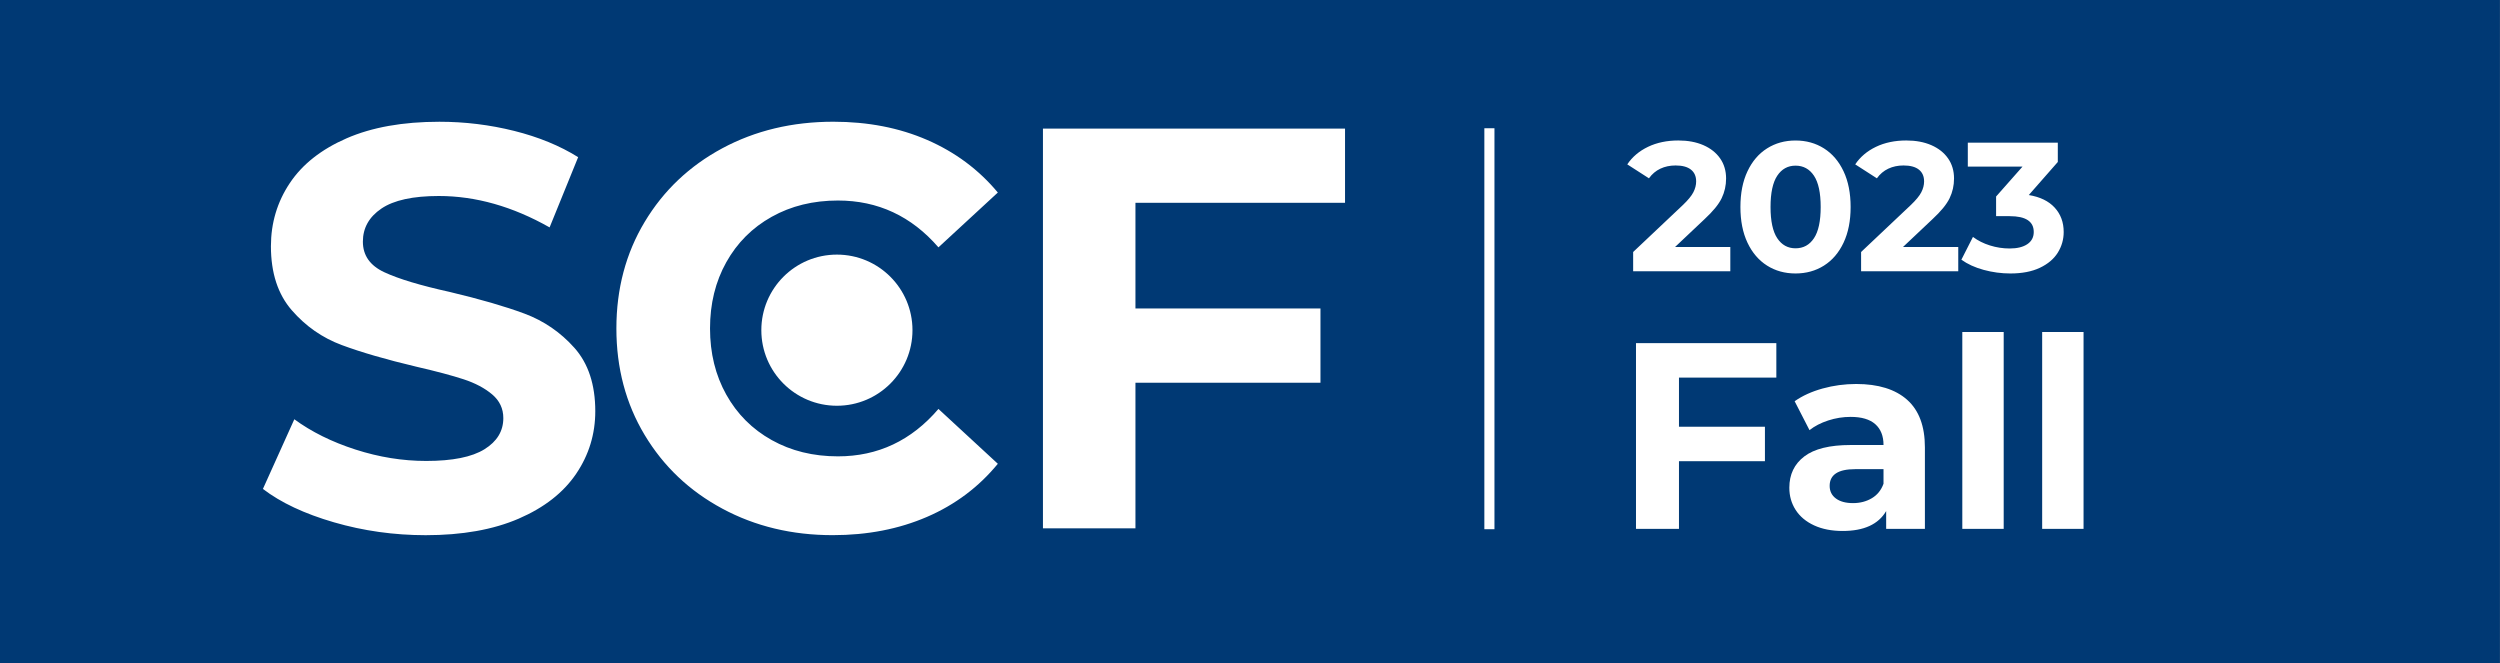
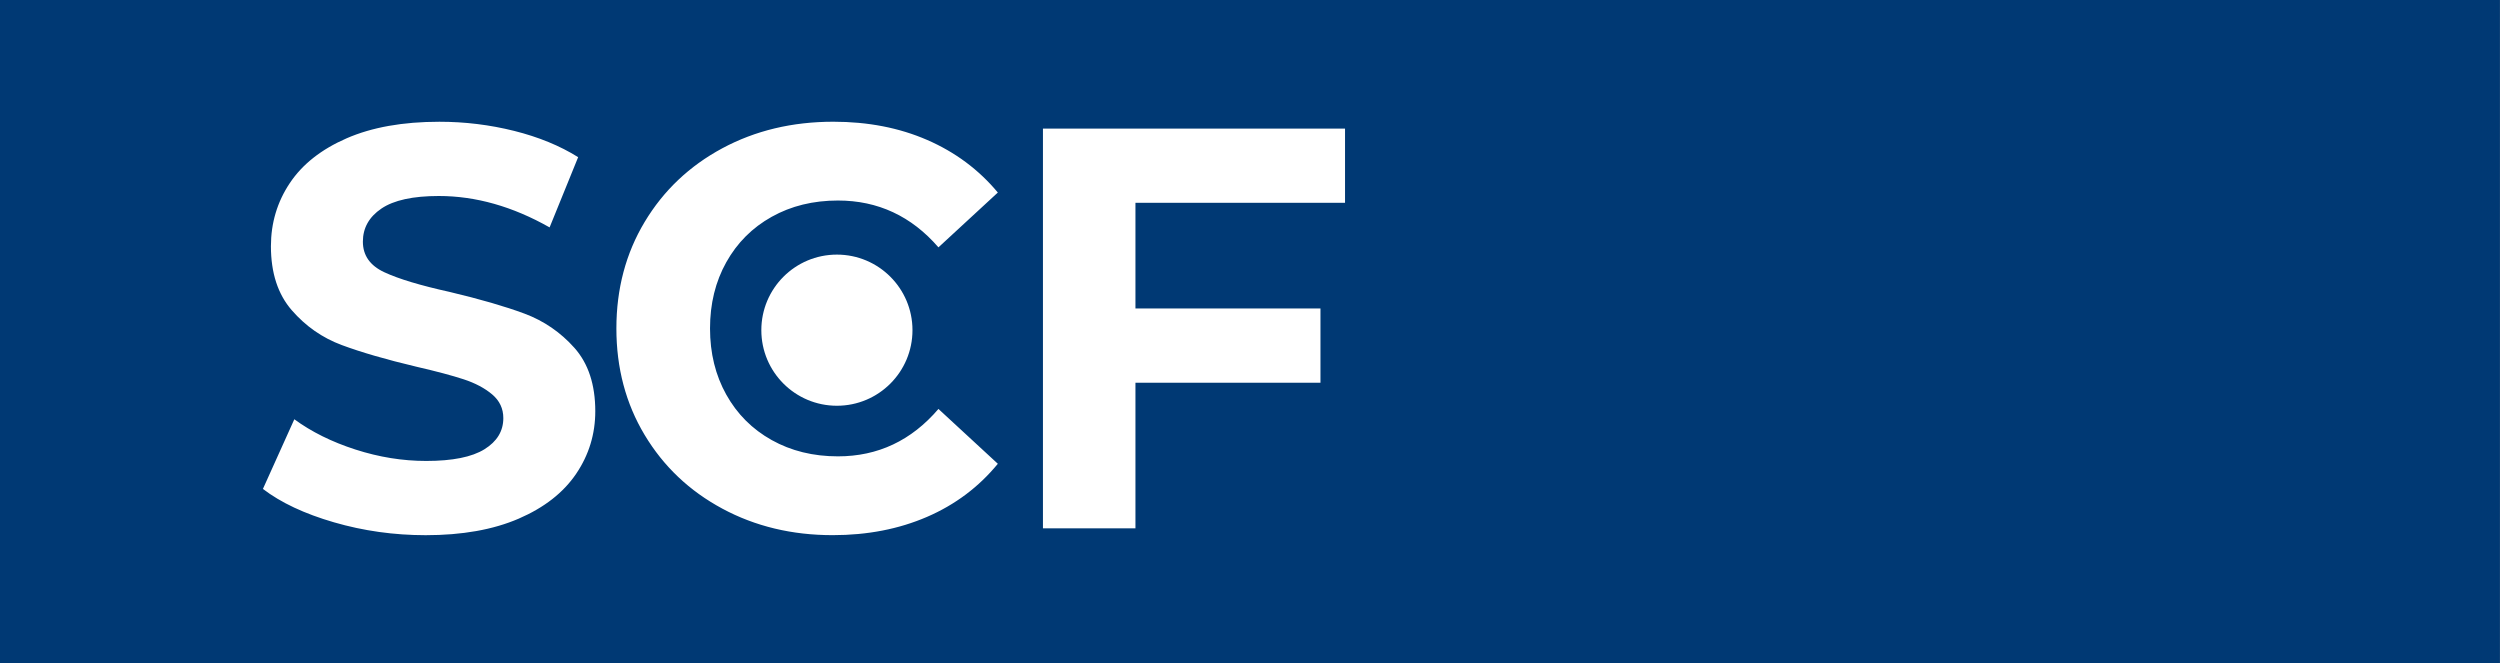
<svg xmlns="http://www.w3.org/2000/svg" xml:space="preserve" viewBox="0 0 245 65">
  <rect x="0" y="0" width="245" height="65" fill="#808080" stroke="none" />
  <path fill="#003974" d="M0 0h244.991v65H0z" />
  <path fill="#FFF" d="M32.733 51.188c-2.892-.839-5.214-1.931-6.967-3.273l3.078-6.827c1.679 1.23 3.674 2.22 5.988 2.966 2.312.747 4.625 1.119 6.939 1.119 2.574 0 4.477-.382 5.708-1.147 1.231-.764 1.847-1.781 1.847-3.05 0-.932-.364-1.707-1.091-2.322s-1.661-1.109-2.798-1.483c-1.138-.372-2.677-.783-4.617-1.23-2.985-.709-5.428-1.418-7.331-2.127-1.903-.708-3.535-1.847-4.896-3.413-1.362-1.567-2.042-3.656-2.042-6.269 0-2.274.615-4.337 1.847-6.184 1.231-1.847 3.086-3.311 5.568-4.393 2.481-1.082 5.512-1.623 9.094-1.623 2.499 0 4.943.299 7.331.896 2.387.597 4.477 1.455 6.268 2.574l-2.798 6.883c-3.619-2.051-7.238-3.077-10.856-3.077-2.538 0-4.412.41-5.624 1.23-1.213.821-1.819 1.903-1.819 3.246s.699 2.342 2.099 2.994c1.399.653 3.534 1.297 6.407 1.931 2.984.709 5.429 1.418 7.331 2.126 1.903.71 3.535 1.829 4.897 3.358 1.361 1.53 2.042 3.601 2.042 6.212 0 2.238-.625 4.28-1.875 6.127-1.25 1.847-3.125 3.312-5.624 4.394-2.5 1.081-5.54 1.623-9.122 1.623-3.099-.001-6.093-.421-8.984-1.261zm38.054-1.343c-3.228-1.734-5.764-4.142-7.611-7.219-1.847-3.078-2.77-6.557-2.77-10.438 0-3.879.923-7.358 2.77-10.437 1.847-3.078 4.383-5.484 7.611-7.22 3.227-1.734 6.855-2.602 10.884-2.602 3.395 0 6.464.597 9.206 1.791s5.045 2.91 6.911 5.148l-5.82 5.372c-2.65-3.059-5.932-4.589-9.85-4.589-2.425 0-4.589.531-6.491 1.595-1.903 1.063-3.386 2.547-4.449 4.449-1.063 1.902-1.595 4.066-1.595 6.491 0 2.426.532 4.589 1.595 6.492 1.063 1.902 2.546 3.386 4.449 4.448 1.902 1.063 4.066 1.596 6.491 1.596 3.917 0 7.2-1.548 9.85-4.646l5.82 5.373c-1.866 2.275-4.179 4.011-6.939 5.204-2.761 1.193-5.839 1.791-9.233 1.791-3.993.004-7.603-.864-10.829-2.599zm40.487-29.967v10.354h18.132v7.274h-18.132v14.271h-9.065V12.602h29.604v7.275h-20.539z" />
  <path fill="#FFF" d="M82.017 39.763c4.092 0 7.406-3.314 7.406-7.406s-3.314-7.406-7.406-7.406-7.406 3.314-7.406 7.406 3.314 7.406 7.406 7.406" />
-   <path fill="none" stroke="#FFF" stroke-width=".99" d="M145.962 12.568v39.295" />
-   <path fill="#FFF" d="M169.571 24.209v2.376h-9.522v-1.89l4.86-4.591c.516-.491.864-.914 1.044-1.269.18-.354.27-.705.27-1.053 0-.504-.171-.892-.513-1.161-.342-.271-.843-.405-1.503-.405-.552 0-1.05.105-1.494.315s-.816.524-1.116.944l-2.124-1.367c.492-.732 1.17-1.306 2.034-1.72.864-.414 1.854-.621 2.97-.621.936 0 1.755.153 2.457.459.702.307 1.248.738 1.638 1.297.39.558.585 1.215.585 1.971 0 .684-.144 1.326-.432 1.926-.288.601-.846 1.284-1.674 2.052l-2.898 2.736h5.418zm3.6 1.818c-.816-.517-1.455-1.264-1.917-2.241-.462-.979-.693-2.145-.693-3.501s.231-2.523.693-3.501c.462-.979 1.101-1.726 1.917-2.241.816-.516 1.746-.774 2.79-.774s1.974.259 2.79.774c.816.516 1.455 1.263 1.917 2.241.462.978.693 2.145.693 3.501s-.231 2.522-.693 3.501c-.462.978-1.101 1.725-1.917 2.241-.816.516-1.746.773-2.79.773s-1.974-.257-2.79-.773zm4.599-2.683c.438-.659.657-1.68.657-3.06s-.219-2.4-.657-3.061c-.438-.659-1.042-.989-1.809-.989-.756 0-1.353.33-1.791.989-.438.66-.657 1.681-.657 3.061s.219 2.4.657 3.06c.438.66 1.035.99 1.791.99.768.001 1.371-.329 1.809-.99zm14.139.865v2.376h-9.522v-1.89l4.86-4.591c.516-.491.864-.914 1.044-1.269.18-.354.27-.705.27-1.053 0-.504-.171-.892-.513-1.161-.342-.271-.843-.405-1.503-.405-.552 0-1.05.105-1.494.315s-.816.524-1.116.944l-2.124-1.367c.492-.732 1.17-1.306 2.034-1.72.864-.414 1.854-.621 2.97-.621.936 0 1.755.153 2.457.459.702.307 1.248.738 1.638 1.297.39.558.585 1.215.585 1.971 0 .684-.144 1.326-.432 1.926-.288.601-.846 1.284-1.674 2.052l-2.898 2.736h5.418zm9.45-3.862c.588.643.882 1.438.882 2.386 0 .731-.192 1.406-.576 2.024-.384.618-.969 1.113-1.755 1.485-.786.372-1.749.558-2.889.558-.888 0-1.761-.117-2.619-.351-.858-.234-1.587-.567-2.187-.999l1.134-2.232c.479.36 1.035.64 1.665.837.63.198 1.275.297 1.935.297.732 0 1.308-.141 1.728-.423.42-.281.63-.681.63-1.196 0-1.032-.786-1.549-2.358-1.549h-1.332v-1.926l2.592-2.934h-5.364v-2.34h8.82v1.89l-2.844 3.24c1.104.181 1.95.592 2.538 1.233zm-36.82 16.66v4.811h8.424v3.38h-8.424v6.63h-4.212v-18.2h13.754v3.38h-9.542zm22.359 2.171c1.161 1.032 1.742 2.588 1.742 4.667v7.982h-3.796v-1.742c-.763 1.3-2.184 1.95-4.264 1.95-1.075 0-2.006-.182-2.795-.546-.789-.364-1.391-.866-1.807-1.508s-.624-1.369-.624-2.185c0-1.3.49-2.322 1.469-3.067.979-.745 2.491-1.118 4.537-1.118h3.224c0-.884-.269-1.564-.806-2.041-.538-.477-1.344-.715-2.418-.715-.745 0-1.478.116-2.197.351s-1.331.551-1.833.949l-1.456-2.834c.763-.537 1.677-.953 2.743-1.248s2.162-.442 3.289-.442c2.167.001 3.831.517 4.992 1.547zm-3.458 9.647c.537-.32.918-.793 1.144-1.417v-1.43h-2.782c-1.664 0-2.496.546-2.496 1.638 0 .52.204.932.611 1.235.407.303.966.454 1.677.454.693 0 1.309-.159 1.846-.48zm8.866-16.289h4.056v19.292h-4.056V32.536zm7.826 0h4.056v19.292h-4.056V32.536z" />
</svg>